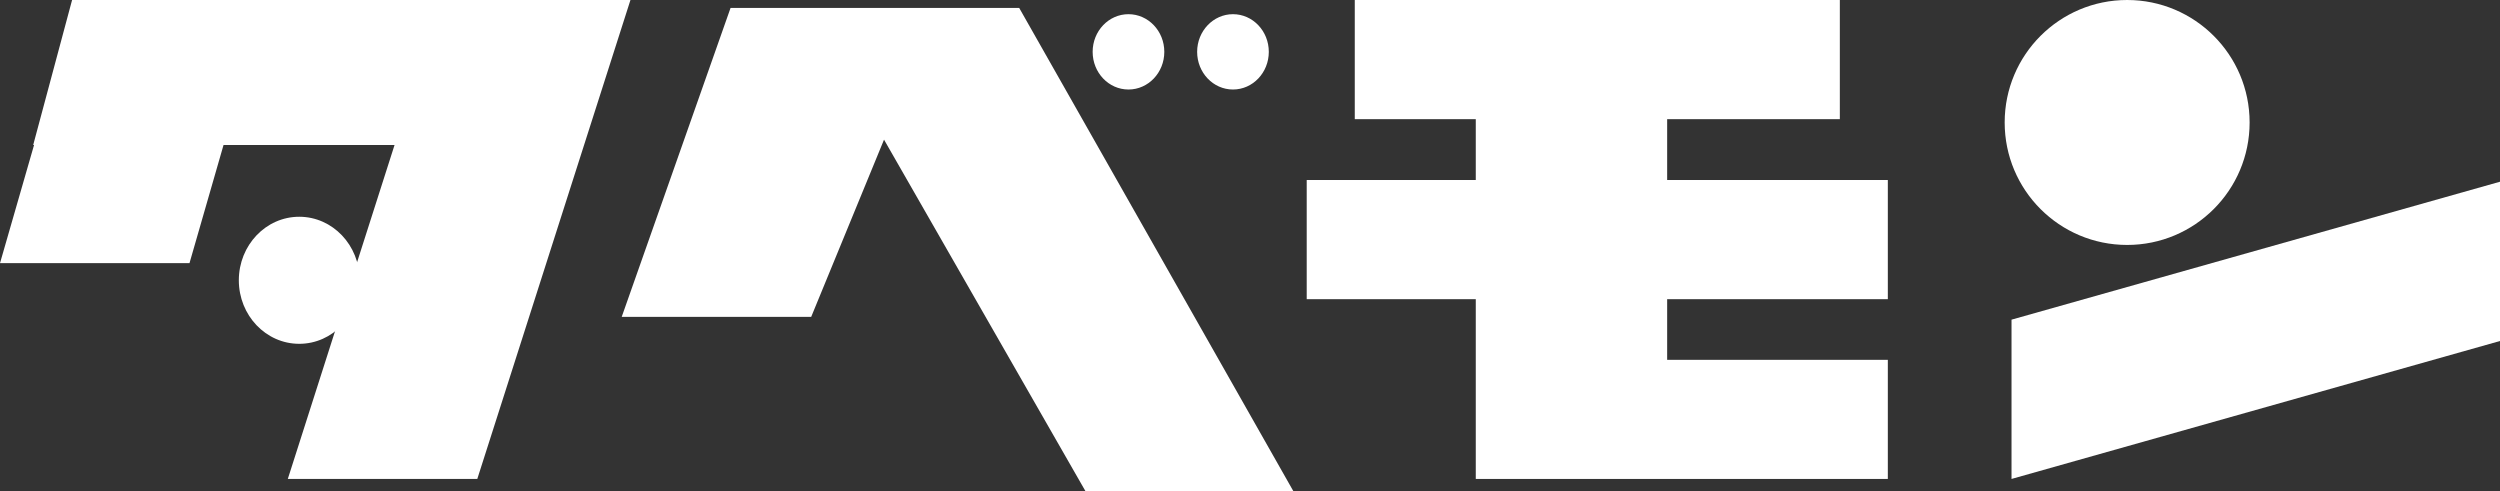
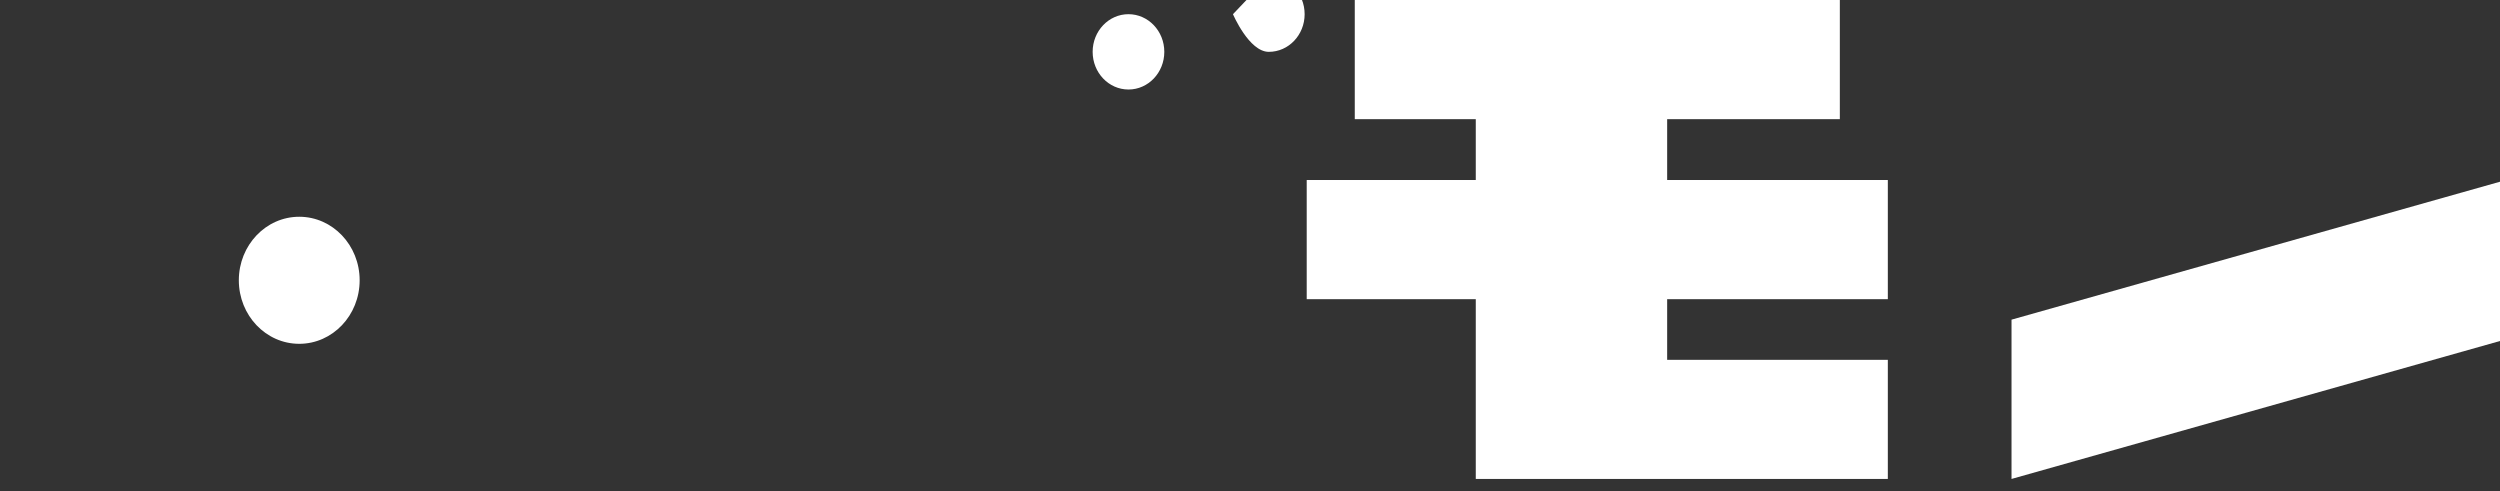
<svg xmlns="http://www.w3.org/2000/svg" id="_レイヤー_1" data-name="レイヤー 1" viewBox="0 0 408.87 80.37">
  <rect x="0" y="0" width="408.87" height="80.37" fill="#333333" stroke="none" />
  <defs>
    <style>
      .cls-1 {
        fill: #ffffff;
        stroke-width: 0px;
      }
    </style>
  </defs>
  <g>
    <path class="cls-1" d="m178.7,8.48c0,3.4,2.62,6.16,5.86,6.16s5.86-2.76,5.86-6.16-2.62-6.16-5.86-6.16-5.86,2.76-5.86,6.16Z" />
-     <path class="cls-1" d="m201.65,2.32c-3.23,0-5.86,2.76-5.86,6.16s2.62,6.16,5.86,6.16,5.86-2.76,5.86-6.16-2.62-6.16-5.86-6.16Z" />
+     <path class="cls-1" d="m201.65,2.32s2.62,6.16,5.86,6.16,5.86-2.76,5.86-6.16-2.62-6.16-5.86-6.16Z" />
  </g>
  <g>
-     <circle class="cls-1" cx="347.89" cy="20.03" r="20.03" />
    <polygon class="cls-1" points="408.87 55.77 328.98 78.33 328.98 52.28 408.87 29.72 408.87 55.77" />
  </g>
  <ellipse class="cls-1" cx="48.94" cy="45.84" rx="9.88" ry="10.39" />
-   <polygon class="cls-1" points="85.25 0 72.11 0 43.39 0 12.39 0 11.79 0 5.43 23.71 5.57 23.71 0 43.04 30.99 43.04 36.56 23.71 64.53 23.71 47.07 78.33 78.06 78.33 103.11 0 85.25 0" />
  <polygon class="cls-1" points="272.66 19.49 300.9 19.49 300.9 0 272.66 0 241.36 0 221.57 0 221.57 19.49 241.36 19.49 241.36 29.44 213.71 29.44 213.71 48.93 241.36 48.93 241.36 78.33 245.58 78.33 272.66 78.33 308.75 78.33 308.75 58.85 272.66 58.85 272.66 48.93 308.75 48.93 308.75 29.44 272.66 29.44 272.66 19.49" />
-   <polygon class="cls-1" points="132.67 51.82 101.68 51.82 119.48 1.3 166.69 1.3 211.55 80.37 177.55 80.37 144.58 22.84 132.67 51.82" />
</svg>